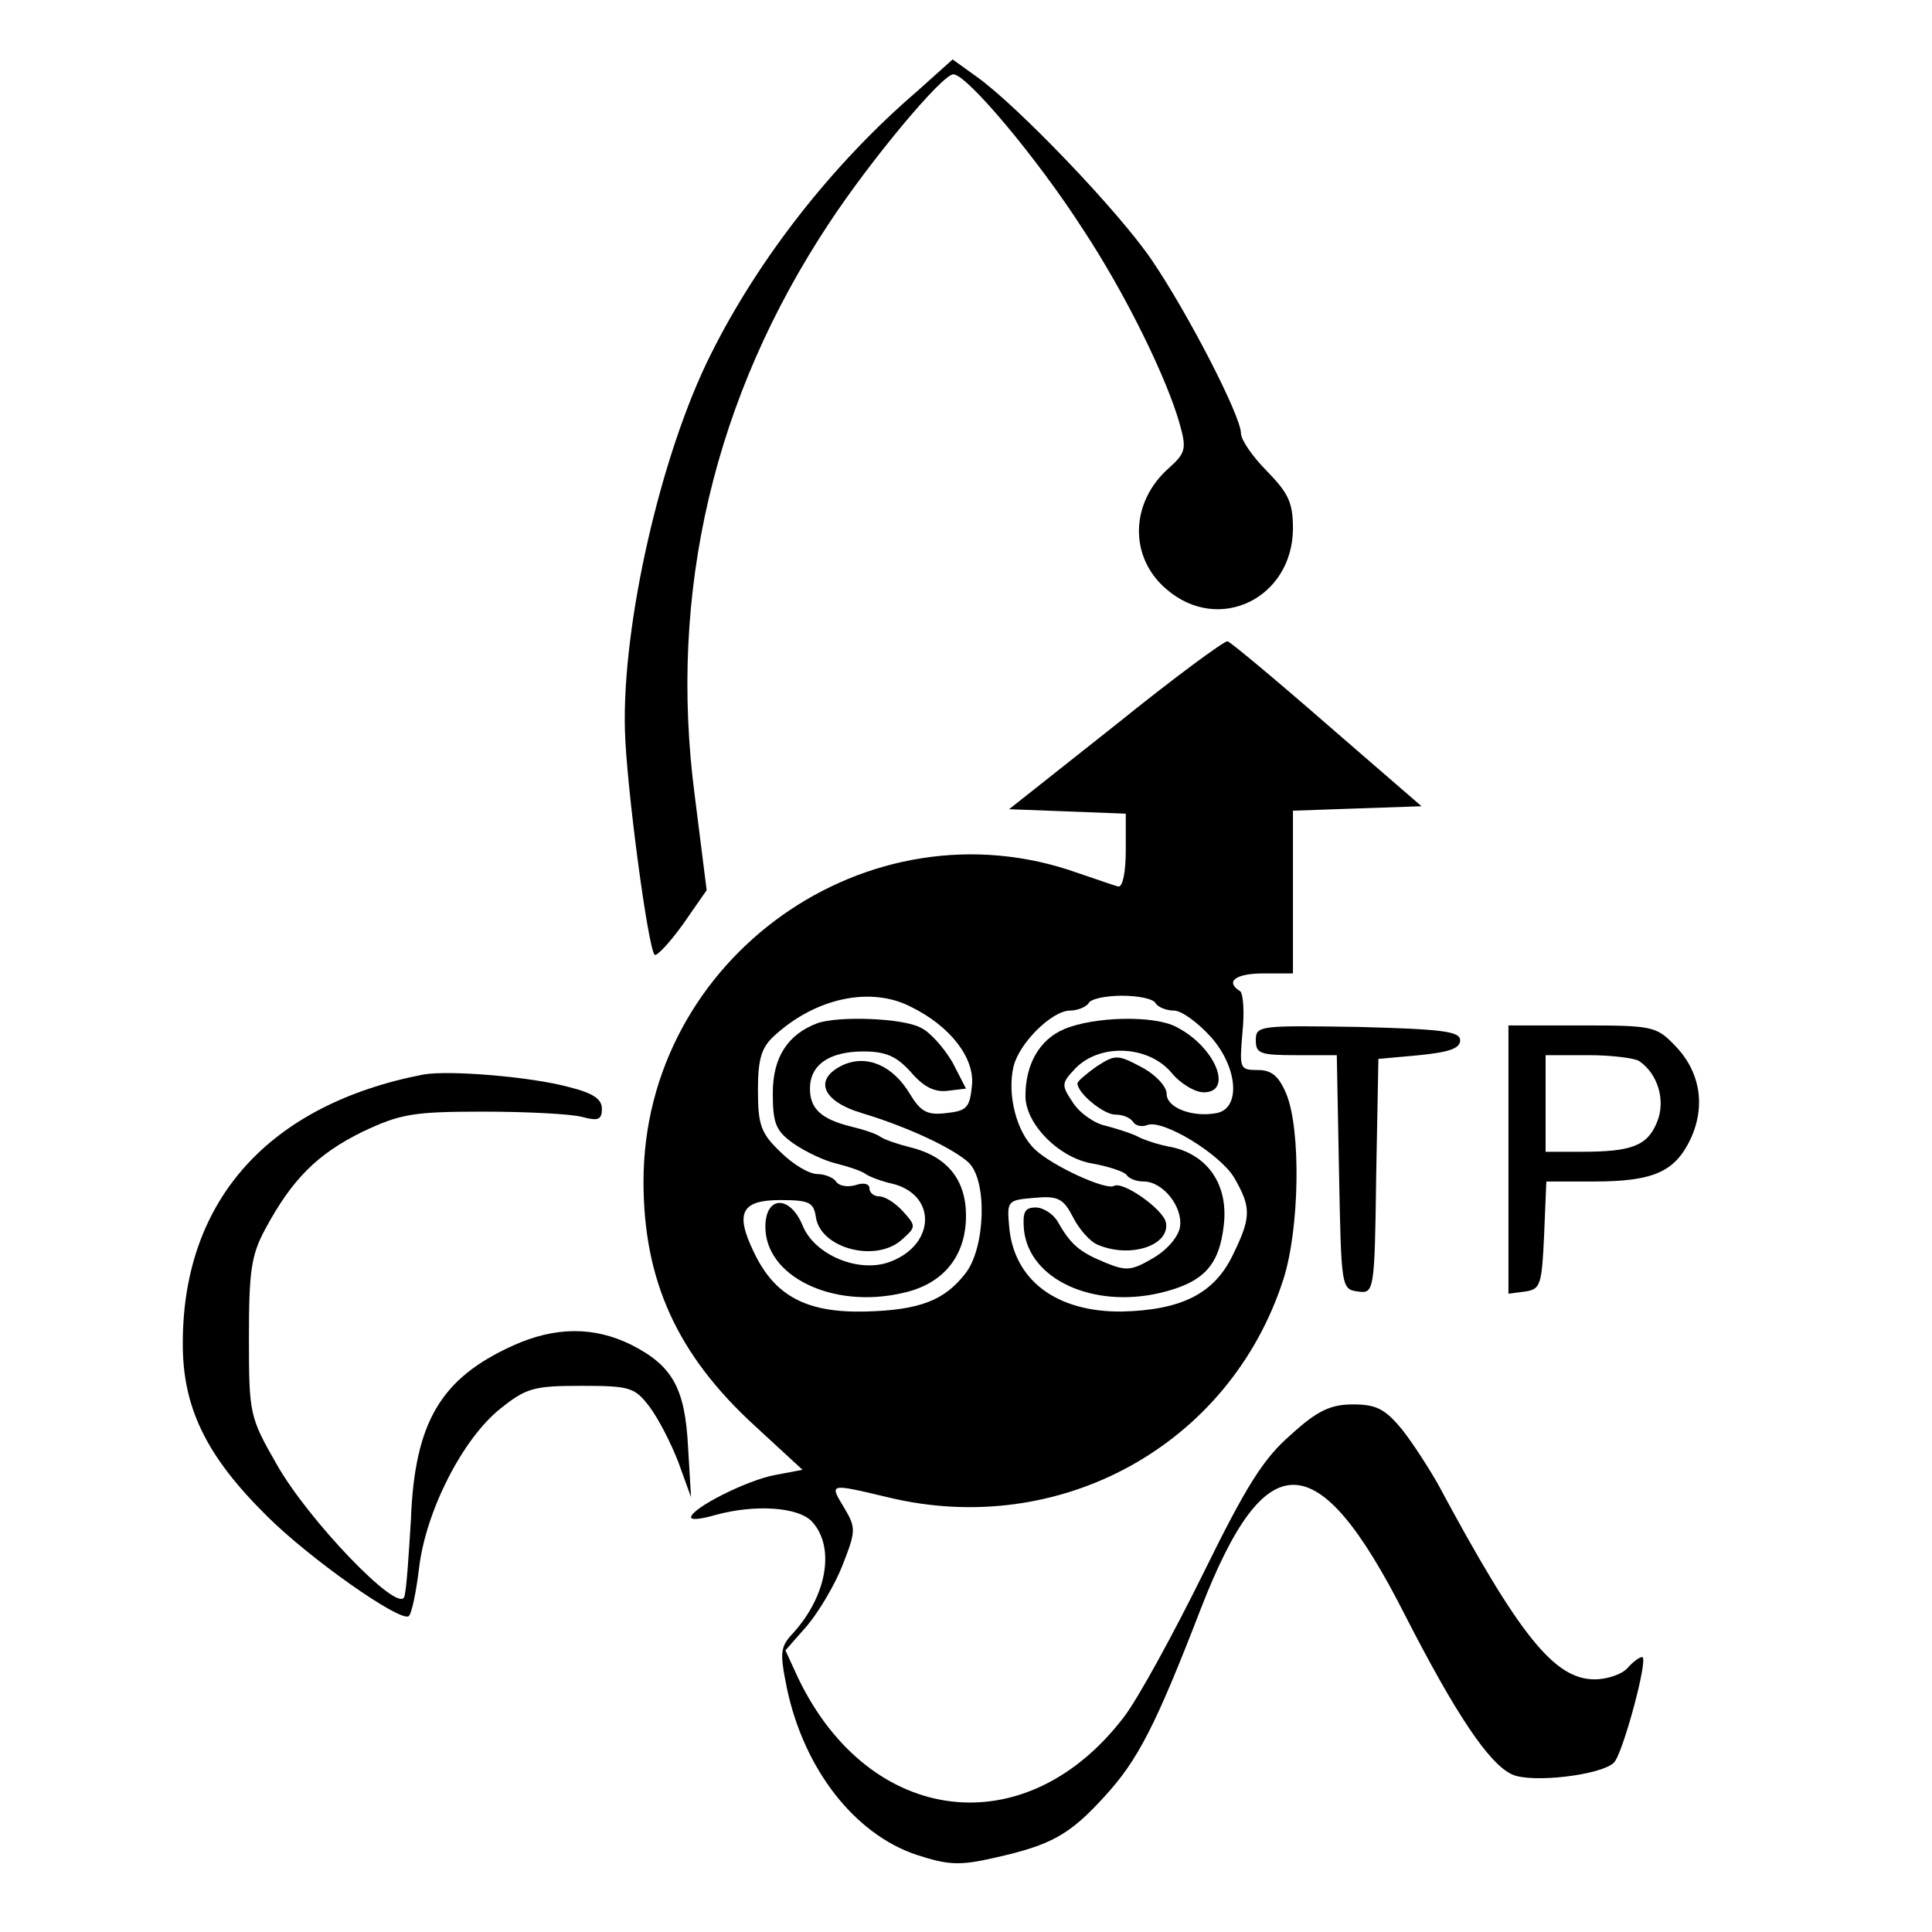
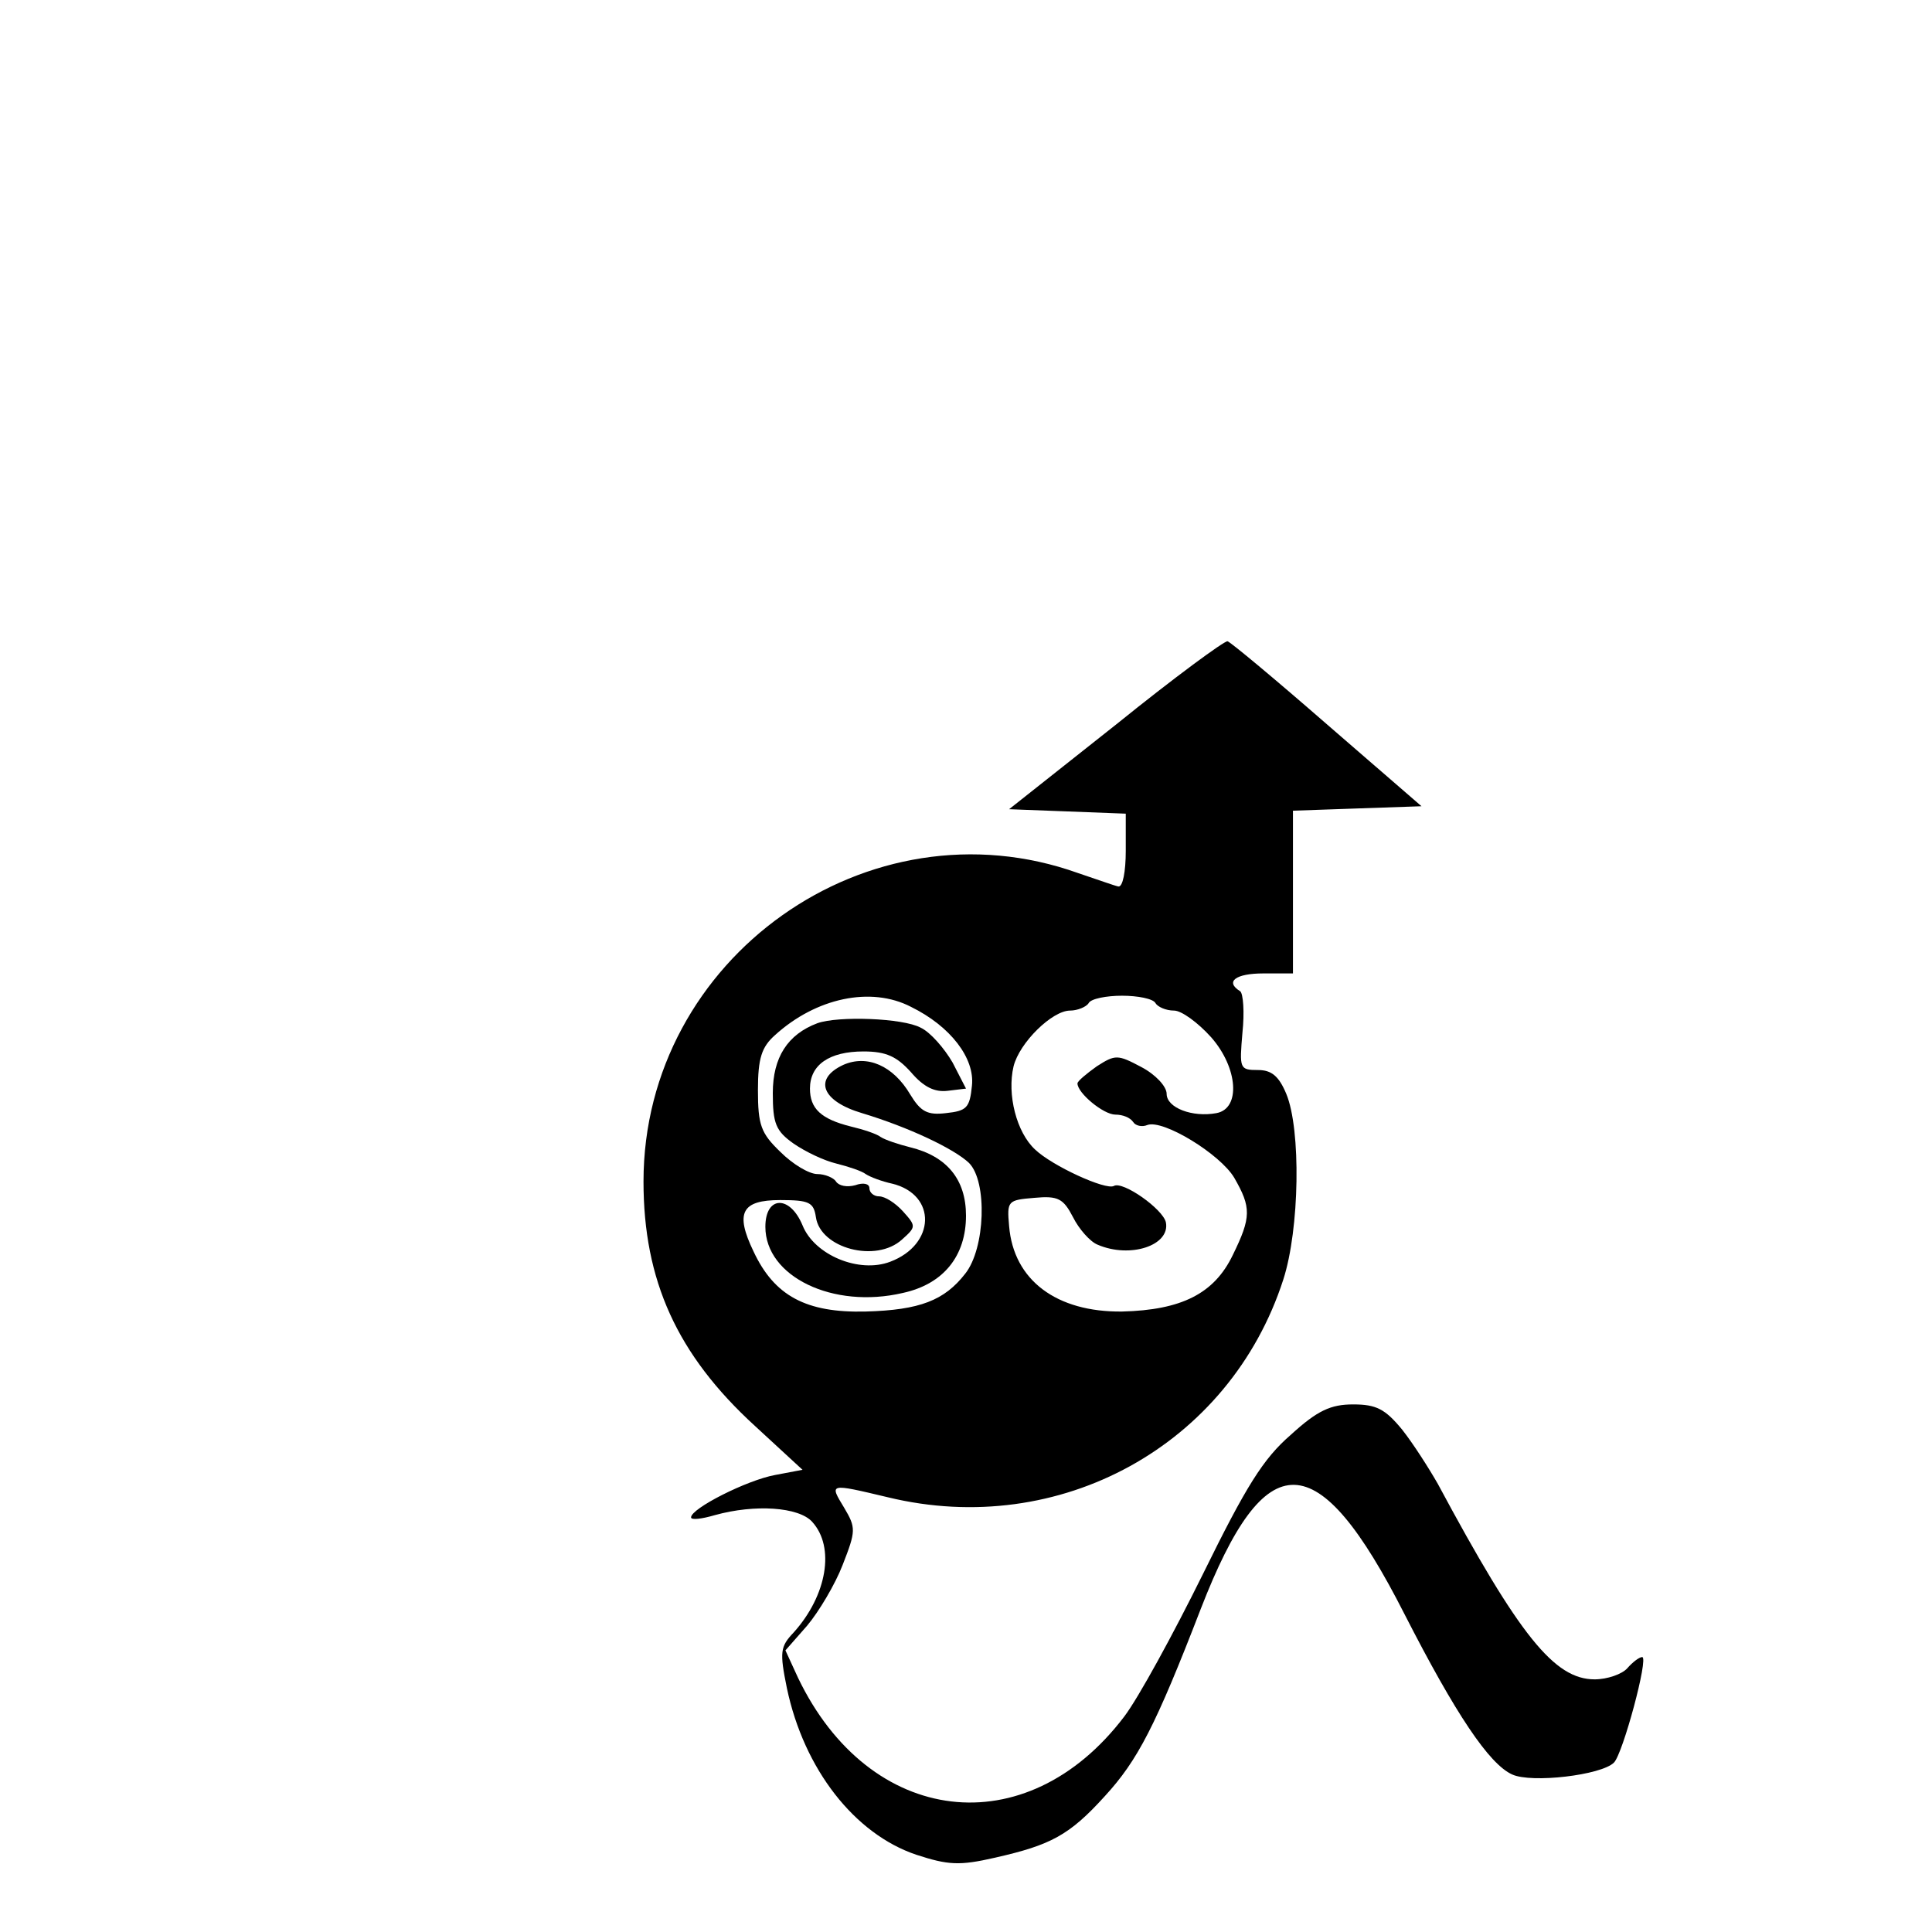
<svg xmlns="http://www.w3.org/2000/svg" version="1.0" width="260pt" height="260pt" viewBox="0 0 260 260" preserveAspectRatio="xMidYMid meet">
  <g transform="translate(0,260) scale(0.1,-0.1)" fill="#000000" stroke="none">
-     <path d="M1234 2477 c-114 -98 -213 -225 -277 -353 -68 -135 -120 -365 -116 -507 2 -75 31 -293 40 -302 3 -2 20 16 38 41 l32 46 -16 127 c-36 274 26 537 181 771 56 85 152 200 167 200 18 0 113 -113 174 -208 57 -86 114 -202 131 -264 9 -32 7 -38 -14 -57 -54 -47 -55 -122 -3 -165 70 -59 168 -11 169 82 0 36 -6 48 -35 78 -19 19 -35 42 -35 51 0 23 -71 161 -120 233 -44 65 -181 208 -236 247 l-32 23 -48 -43z" />
    <path d="M1502 1625 l-144 -114 79 -3 78 -3 0 -50 c0 -28 -4 -49 -10 -48 -5 1 -30 10 -54 18 -282 101 -585 -114 -585 -415 0 -133 45 -233 150 -329 l64 -59 -37 -7 c-38 -7 -113 -45 -113 -57 0 -4 15 -2 32 3 54 15 113 11 131 -9 31 -34 20 -99 -25 -149 -18 -19 -19 -26 -9 -75 23 -109 91 -196 174 -224 43 -14 58 -15 106 -4 75 17 100 30 148 83 44 48 68 94 129 252 87 224 157 223 274 -7 69 -135 114 -202 145 -216 26 -12 120 -1 137 16 12 12 47 142 38 142 -4 0 -13 -7 -20 -15 -7 -8 -27 -15 -44 -15 -54 0 -101 58 -211 263 -12 21 -33 54 -48 73 -23 28 -35 34 -66 34 -30 0 -48 -8 -84 -41 -37 -32 -60 -69 -118 -187 -40 -81 -87 -167 -106 -192 -132 -174 -343 -148 -439 52 l-17 37 29 33 c16 19 38 56 48 82 18 46 18 50 2 77 -20 33 -21 33 59 14 231 -56 460 70 532 293 22 68 24 202 4 250 -10 24 -20 32 -38 32 -25 0 -25 2 -21 50 3 28 1 53 -3 56 -21 13 -6 24 31 24 l40 0 0 110 0 109 86 3 87 3 -127 110 c-70 61 -130 111 -134 112 -4 1 -72 -49 -150 -112z m-276 -380 c53 -26 86 -69 82 -106 -3 -30 -7 -34 -35 -37 -25 -3 -34 2 -48 25 -23 39 -58 54 -90 40 -41 -19 -29 -49 25 -65 63 -19 124 -48 144 -67 25 -25 22 -115 -5 -149 -28 -36 -61 -49 -134 -51 -80 -2 -123 21 -151 81 -25 52 -16 69 36 69 39 0 45 -3 48 -23 6 -42 81 -62 116 -30 19 17 19 18 1 38 -10 11 -24 20 -32 20 -7 0 -13 5 -13 11 0 6 -8 8 -19 4 -11 -3 -22 -1 -26 5 -3 5 -15 10 -25 10 -11 0 -33 13 -50 30 -26 25 -30 36 -30 83 0 43 5 58 23 74 55 50 129 66 183 38z m329 5 c3 -5 14 -10 25 -10 10 0 32 -16 50 -36 36 -41 40 -96 7 -102 -32 -6 -67 7 -67 26 0 10 -15 26 -34 36 -32 17 -35 17 -60 1 -14 -10 -26 -20 -26 -23 0 -13 35 -42 51 -42 10 0 20 -4 24 -10 3 -5 12 -7 19 -4 21 8 98 -39 117 -71 23 -40 23 -53 -2 -104 -25 -52 -69 -74 -149 -76 -88 -1 -146 42 -152 115 -3 34 -2 35 34 38 32 3 39 -1 52 -26 8 -16 23 -33 33 -37 44 -19 98 -1 92 30 -4 18 -58 56 -70 49 -11 -6 -83 27 -106 49 -25 23 -38 74 -29 112 8 32 52 75 76 75 10 0 22 5 25 10 3 6 24 10 45 10 21 0 42 -4 45 -10z" />
    <path d="M1100 1223 c-40 -15 -60 -46 -60 -94 0 -41 4 -51 28 -68 16 -11 41 -23 58 -27 16 -4 34 -10 39 -14 6 -4 22 -10 36 -13 60 -15 58 -82 -3 -105 -42 -16 -102 9 -118 49 -17 41 -50 40 -50 -2 0 -67 91 -111 185 -89 55 12 85 50 85 104 0 49 -26 80 -75 92 -16 4 -34 10 -40 14 -5 4 -23 10 -40 14 -40 10 -55 24 -55 51 0 32 26 50 72 50 31 0 45 -7 64 -28 17 -20 32 -27 49 -25 l25 3 -18 35 c-11 19 -30 41 -43 47 -24 13 -111 16 -139 6z" />
-     <path d="M1432 1215 c-33 -14 -52 -47 -52 -90 0 -38 46 -84 91 -91 22 -4 42 -11 45 -15 3 -5 13 -9 23 -9 26 0 53 -34 49 -61 -2 -13 -17 -31 -36 -42 -29 -17 -36 -18 -65 -6 -34 14 -46 24 -63 54 -6 11 -20 20 -30 20 -15 0 -18 -6 -16 -30 7 -67 93 -106 183 -85 59 14 80 37 86 92 6 53 -21 93 -69 104 -18 3 -39 10 -48 15 -8 4 -27 10 -42 14 -15 3 -35 17 -44 31 -16 24 -16 26 4 47 33 33 97 30 128 -6 12 -15 32 -27 44 -27 40 0 16 61 -37 88 -30 16 -111 14 -151 -3z" />
-     <path d="M1690 1200 c0 -18 6 -20 55 -20 l54 0 3 -157 c3 -155 3 -158 25 -161 22 -3 23 -2 25 155 l3 158 55 5 c40 4 55 9 55 20 0 12 -23 15 -137 18 -133 2 -138 2 -138 -18z" />
-     <path d="M2030 1039 l0 -180 23 3 c20 3 22 9 25 76 l3 72 64 0 c80 0 109 13 130 57 21 45 13 92 -22 127 -24 25 -31 26 -124 26 l-99 0 0 -181z m176 133 c25 -17 36 -53 24 -82 -13 -32 -34 -40 -102 -40 l-48 0 0 65 0 65 58 0 c31 0 62 -4 68 -8z" />
-     <path d="M570 1154 c-207 -40 -323 -168 -324 -359 -1 -88 31 -154 113 -235 57 -57 179 -143 191 -135 4 3 10 32 14 65 9 76 58 173 109 214 35 28 45 31 109 31 66 0 72 -2 92 -28 12 -16 29 -49 39 -75 l17 -47 -4 67 c-4 80 -21 110 -76 138 -50 25 -103 25 -160 -1 -97 -44 -132 -103 -137 -234 -3 -49 -6 -96 -9 -104 -8 -23 -130 104 -172 179 -36 63 -37 67 -37 170 0 89 3 111 22 146 36 67 70 101 131 131 51 24 68 27 162 27 58 0 117 -3 133 -7 22 -6 27 -4 27 11 0 13 -12 21 -44 29 -51 14 -161 23 -196 17z" />
  </g>
</svg>